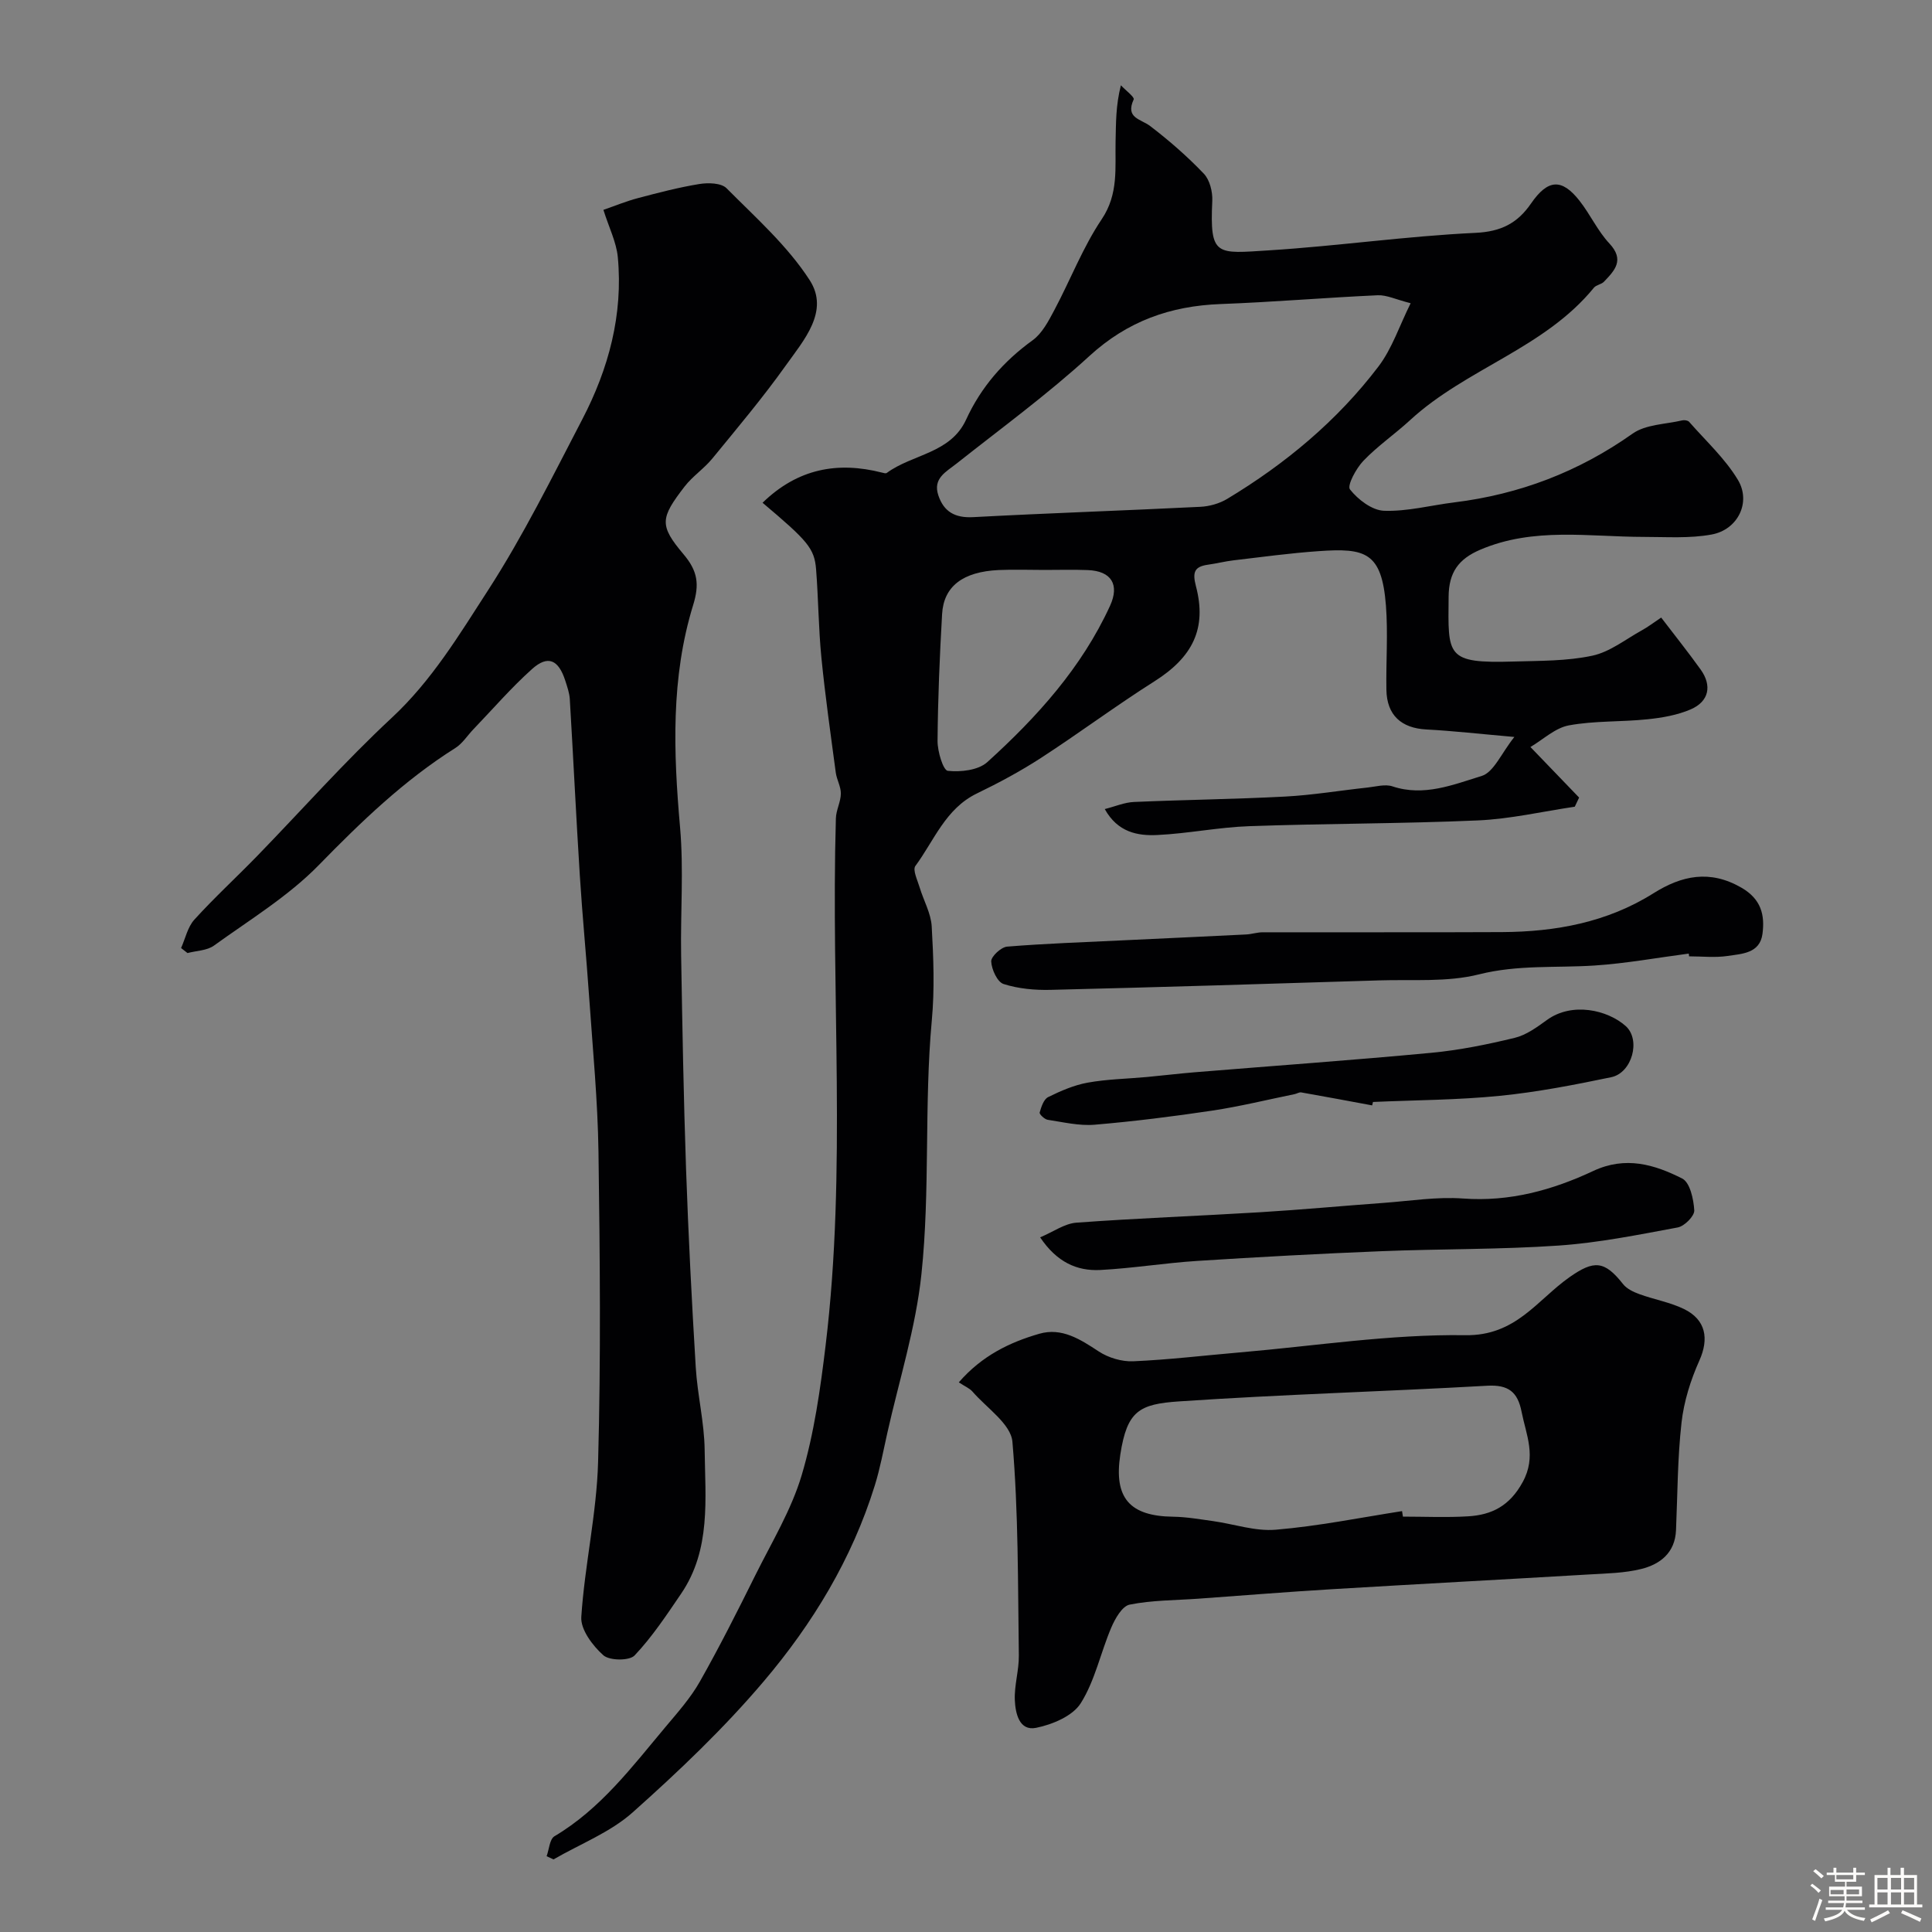
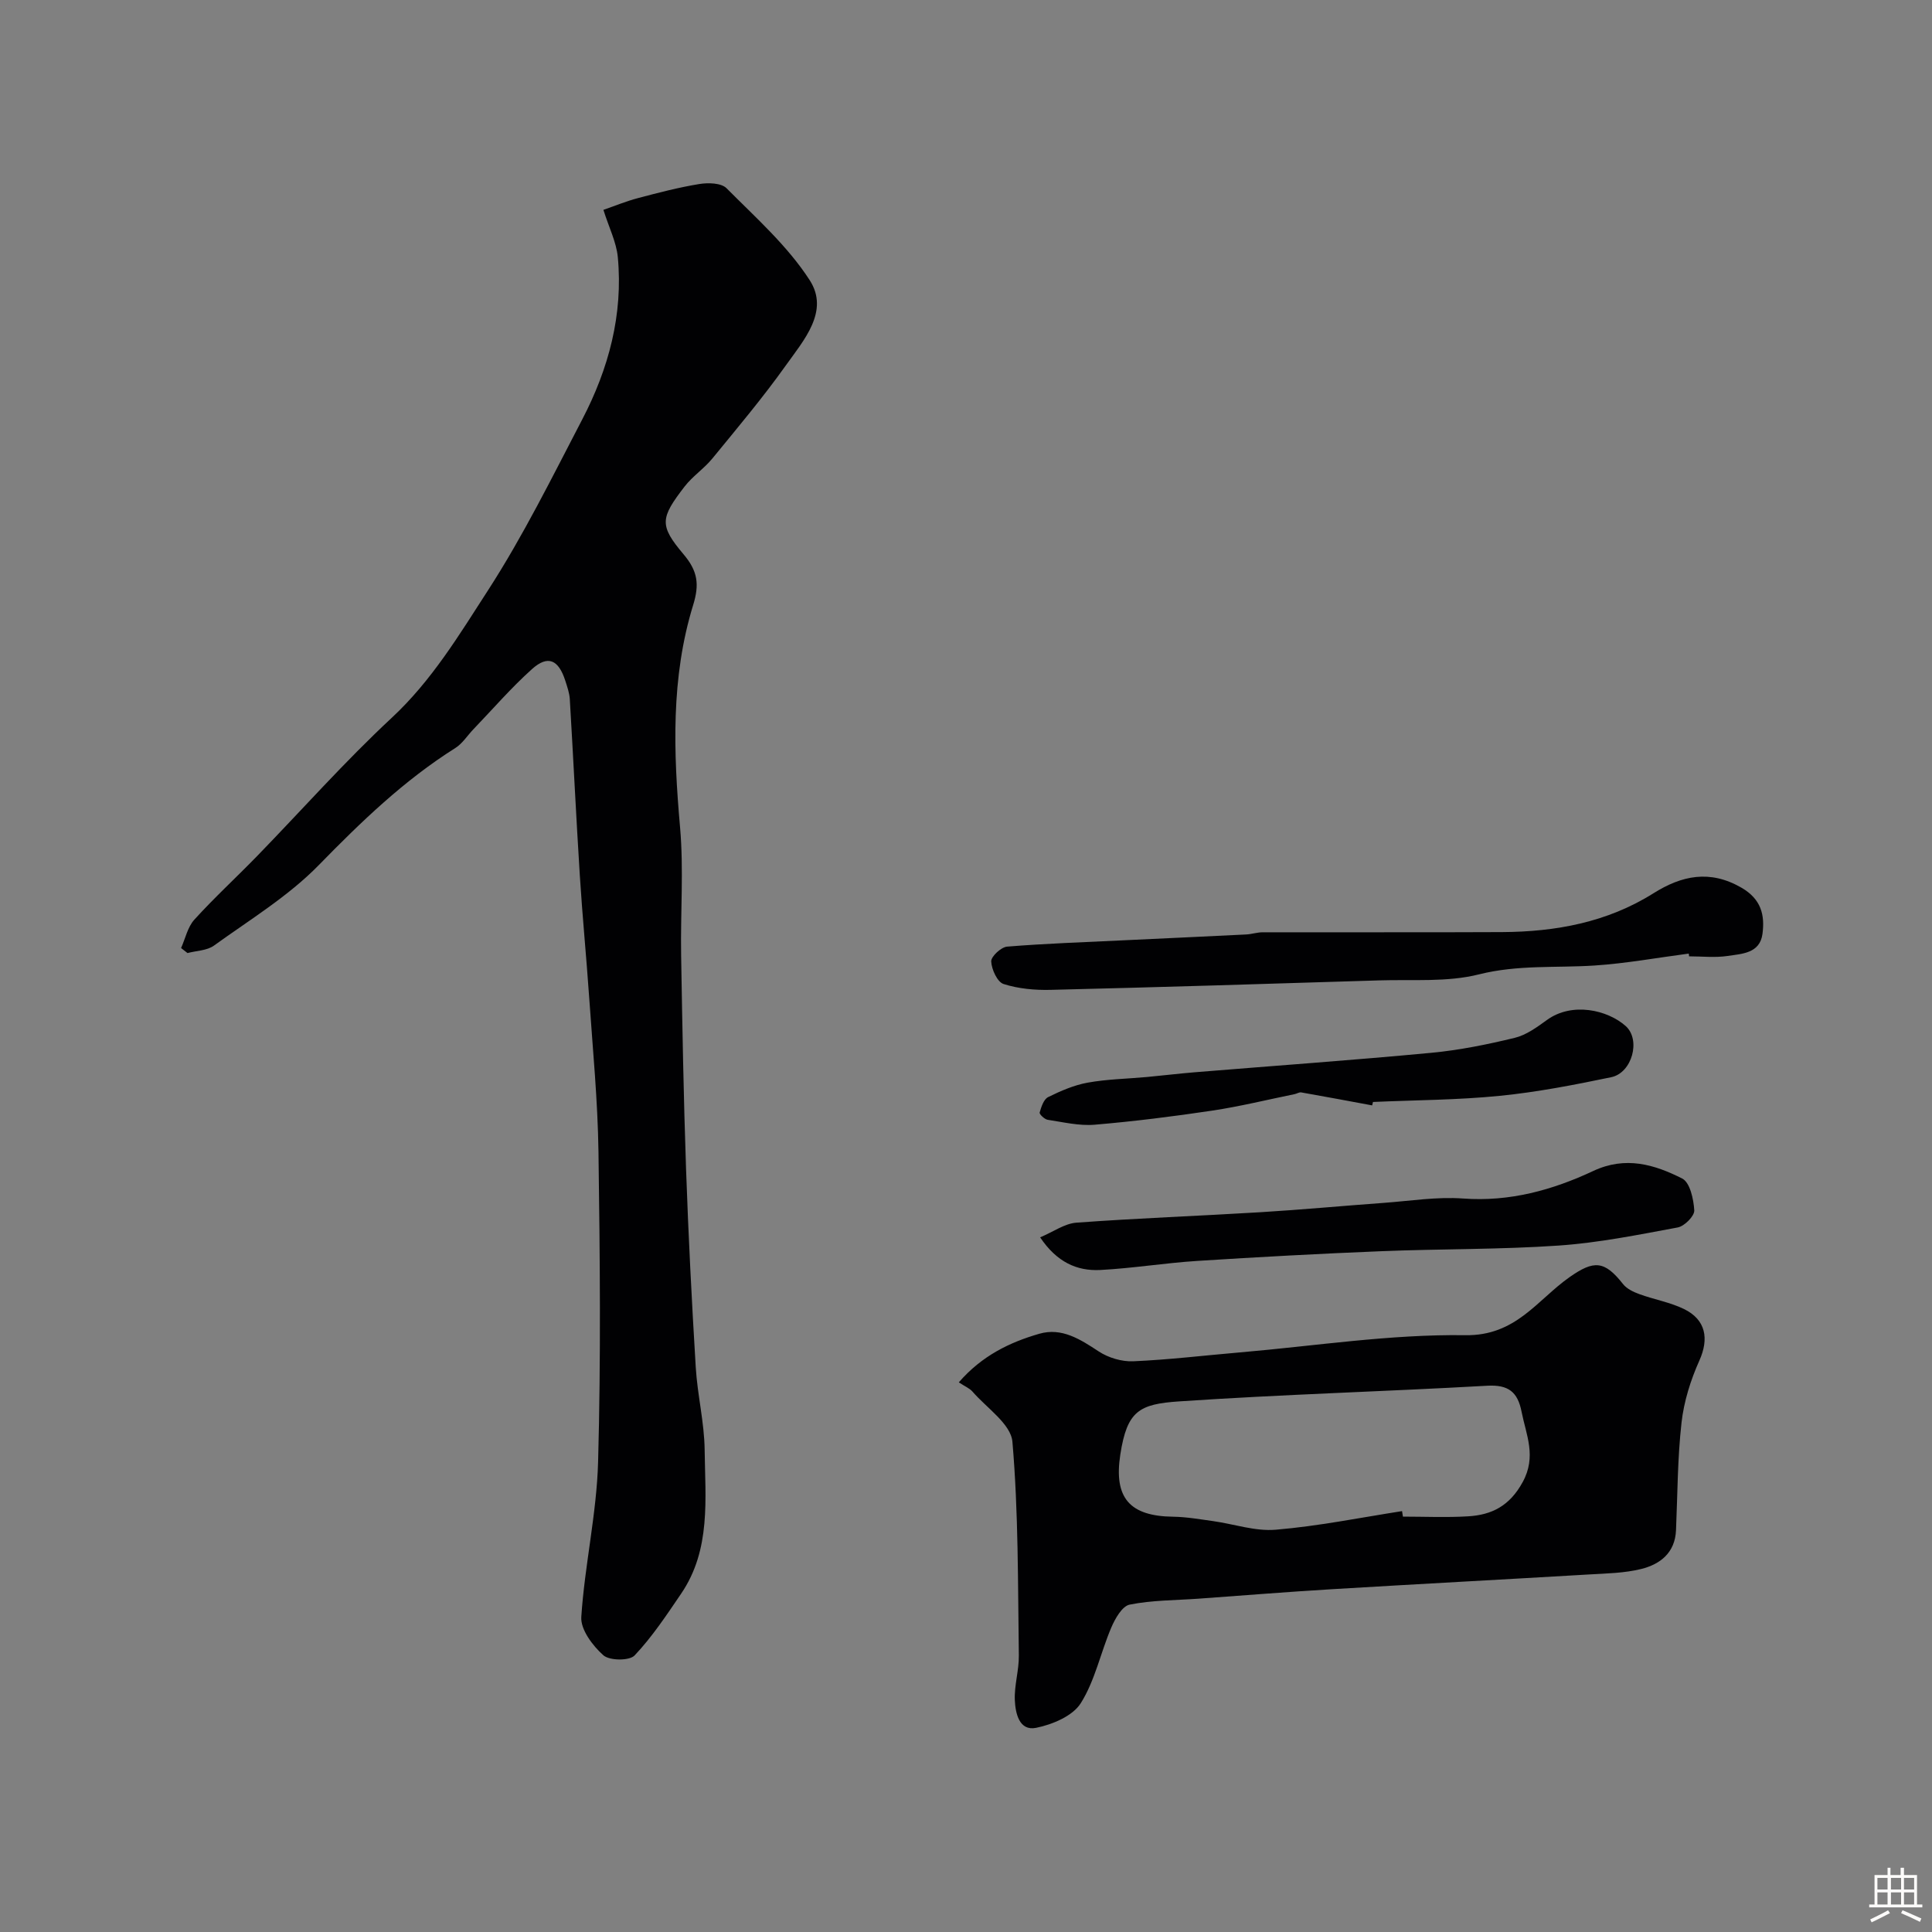
<svg xmlns="http://www.w3.org/2000/svg" enable-background="new 0 0 400 400" viewBox="0 0 400 400">
  <rect x="0" y="0" width="400" height="400" fill="#808080" stroke="none" />
-   <path d="m374.8 390.4.4-.4c.7.5 1.3 1 1.8 1.4l-.5.5c-.5-.6-1.1-1.1-1.7-1.5zm1 7.3-.6-.3c.5-1.4 1.1-2.8 1.5-4.3.2.1.4.2.6.3-.5 1.3-1 2.8-1.5 4.3zm-.4-10.3.5-.4c.4.3 1 .8 1.7 1.4l-.5.5c-.5-.5-1.1-1-1.7-1.5zm2.5.3h1.7v-1h.6v1h3.5v-1h.6v1h1.8v.5h-1.8v1.4h-2v1h3.2v2h-3.2v.9h3.3v.5h-3.4c0 .3-.1.6-.1.9h4v.5h-3.7c.7.9 1.9 1.5 3.8 1.7-.1.2-.2.4-.3.6-2.1-.4-3.5-1.1-4-2.1-.4 1-1.8 1.7-4 2.2-.1-.2-.2-.4-.3-.6 2.1-.4 3.4-1 3.8-1.8h-3.4v-.5h3.6c.1-.3.1-.6.2-.9h-3.3v-.5h3.4c0-.3 0-.6 0-.9h-3.2v-2h3.3v-1h-2.1v-1.4h-1.7v-.5zm1.1 3.5v1h2.7c0-.3 0-.4 0-.4 0-.1 0-.2 0-.2 0-.1 0-.2 0-.3h-2.7zm1.2-3v.9h3.5v-.9zm4.7 3h-2.6v.6.4h2.6z" fill="#fcfbfa" />
  <path d="m393.6 386.7h.6v1.5h2.7v6.1h1.1v.6h-11v-.6h1.1v-6.1h2.7v-1.5h.6v1.5h2.1v-1.5zm-2.7 8.8.4.6c-1.2.6-2.5 1.3-3.8 1.9-.1-.2-.2-.4-.3-.6 1.2-.6 2.5-1.2 3.7-1.9zm-2.2-6.7v2.4h2.1v-2.4zm0 3v2.5h2.1v-2.5zm2.8-3v2.4h2.1v-2.4zm0 3v2.5h2.1v-2.5zm6 6.1c-1.4-.7-2.7-1.3-3.9-1.8l.3-.6c1.5.6 2.7 1.2 3.9 1.7zm-1.2-9.1h-2.1v2.4h2.1zm-2.1 3v2.5h2.1v-2.5z" fill="#fcfbfa" />
  <g fill="#010103">
-     <path d="m157.88 104.09c7.26-7.06 15.52-8.6 24.74-6.24.32.08.77.22.97.07 5.32-3.92 13.2-4.01 16.43-11.04 3.09-6.73 7.74-12.07 13.77-16.43 1.97-1.42 3.28-3.96 4.48-6.21 3.34-6.27 5.91-13.02 9.84-18.87 3.52-5.25 2.73-10.66 2.86-16.17.09-3.66.02-7.32 1.1-11.54.93 1 2.86 2.45 2.65 2.92-1.79 3.89 1.46 4.03 3.43 5.53 3.92 3 7.68 6.28 11.08 9.84 1.24 1.29 1.85 3.76 1.76 5.65-.54 11.59.84 10.91 11.79 10.23 14.25-.9 28.44-2.95 42.7-3.62 5.32-.25 8.7-2.01 11.49-6.06 3.49-5.07 6.38-5.28 10.08-.55 2.21 2.82 3.73 6.21 6.15 8.8 3.21 3.43 1.11 5.6-1.12 7.93-.54.56-1.6.65-2.08 1.24-10.23 12.55-26.47 16.74-38.06 27.42-3.14 2.89-6.72 5.34-9.66 8.41-1.51 1.57-3.42 5.13-2.78 5.93 1.65 2.1 4.56 4.33 7.05 4.42 4.83.17 9.7-1.14 14.57-1.74 13.49-1.67 25.72-6.33 36.89-14.23 2.72-1.93 6.82-1.93 10.3-2.75.43-.1 1.15.01 1.41.31 3.46 3.95 7.44 7.59 10.1 12.02 2.78 4.64-.03 10.3-5.42 11.3-4.56.85-9.36.5-14.05.5-11.35-.01-22.8-2.07-33.85 2.64-4.56 1.94-6.54 4.73-6.58 9.74-.1 12.27-.65 13.85 13.52 13.42 5.44-.16 10.98-.08 16.25-1.21 3.64-.78 6.9-3.41 10.29-5.28 1.24-.68 2.37-1.56 3.95-2.61 2.84 3.72 5.6 7.17 8.17 10.76 2.4 3.35 1.73 6.61-2.06 8.25-2.77 1.19-5.92 1.74-8.96 2.05-5.41.57-10.94.28-16.25 1.26-2.85.52-5.35 2.94-7.97 4.48 3.79 3.94 6.94 7.21 10.08 10.47-.3.63-.6 1.26-.9 1.89-6.69.99-13.36 2.55-20.09 2.84-15.75.69-31.53.63-47.29 1.19-6.36.22-12.69 1.53-19.05 1.83-4.09.2-8.2-.56-10.88-5.37 2.17-.55 4.09-1.39 6.05-1.47 10.43-.46 20.87-.57 31.29-1.12 5.71-.3 11.38-1.26 17.08-1.87 1.72-.19 3.63-.75 5.15-.24 6.52 2.17 12.59-.36 18.45-2.15 2.52-.77 4.08-4.7 6.78-8.08-7.19-.63-12.69-1.26-18.21-1.55-5.19-.27-8.19-2.96-8.28-8.2-.1-5.83.35-11.69-.1-17.49-.87-11.06-4.26-11.91-13.95-11.23-5.88.41-11.74 1.21-17.6 1.9-1.77.21-3.5.66-5.26.9-2.82.39-3.29 1.52-2.53 4.43 2.33 8.82-.71 14.74-8.6 19.73-7.98 5.05-15.57 10.72-23.49 15.86-4.23 2.74-8.71 5.15-13.26 7.35-6.5 3.15-8.84 9.74-12.73 15.01-.61.83.45 2.97.89 4.46.81 2.7 2.33 5.32 2.49 8.04.37 6.48.62 13.04.02 19.48-1.61 17.5-.31 35.14-2.15 52.56-1.17 11.07-4.61 21.91-7.06 32.85-.82 3.64-1.49 7.33-2.6 10.89-4.71 15.18-12.86 28.6-23 40.55-8.25 9.73-17.6 18.63-27.14 27.13-4.65 4.14-10.87 6.53-16.37 9.72-.48-.22-.95-.44-1.43-.66.52-1.41.62-3.53 1.62-4.13 9.56-5.67 16.07-14.38 23.01-22.65 2.52-3 5.18-5.99 7.1-9.38 4.07-7.19 7.79-14.58 11.47-21.99 3.4-6.84 7.47-13.53 9.62-20.77 2.58-8.69 3.86-17.84 4.95-26.89 4.38-36.27 1.06-72.71 2.12-109.07.05-1.72 1.01-3.41 1.03-5.12.02-1.44-.85-2.87-1.05-4.34-1.06-7.93-2.19-15.86-2.98-23.83-.6-6.07-.62-12.2-1.1-18.29-.35-4.34-1.76-5.89-11.08-13.76zm134.18-41.31c-3.08-.78-4.97-1.73-6.82-1.65-10.85.49-21.69 1.42-32.54 1.82-10.39.39-19.26 3.54-27.13 10.74-8.68 7.95-18.24 14.94-27.49 22.26-2.22 1.76-4.98 3.08-3.81 6.6 1.13 3.39 3.44 4.72 7.2 4.52 15.68-.84 31.37-1.36 47.05-2.14 1.88-.09 3.93-.67 5.54-1.63 12.06-7.26 22.79-16.18 31.32-27.4 2.84-3.73 4.36-8.47 6.68-13.12zm-75.82 55.22c-3.16 0-6.33-.12-9.48.02-7.39.35-11.38 3.35-11.71 9.12-.5 8.74-.87 17.5-.94 26.25-.02 2.17 1.16 6.09 2.12 6.2 2.68.29 6.32-.12 8.18-1.8 10.27-9.31 19.53-19.54 25.41-32.36 2-4.37.31-7.21-4.6-7.4-2.99-.12-5.98-.03-8.98-.03z" />
    <path d="m124.93 43.45c2.34-.81 4.68-1.78 7.1-2.42 4.22-1.12 8.46-2.23 12.76-2.93 1.83-.3 4.53-.23 5.63.87 6.04 6.08 12.64 11.94 17.22 19.04 4.14 6.41-1.22 12.42-4.93 17.63-4.74 6.66-10.03 12.94-15.21 19.27-1.72 2.11-4.11 3.68-5.77 5.83-5.02 6.53-5.28 8.01-.2 14.03 2.92 3.46 3.31 6.18 1.98 10.5-4.64 15.05-4.08 30.49-2.71 46.02.77 8.76.07 17.65.22 26.47.25 14.76.51 29.53 1.02 44.28.48 13.7 1.18 27.4 2.01 41.08.35 5.71 1.77 11.37 1.84 17.06.12 10.15 1.34 20.64-4.86 29.76-3.01 4.42-5.99 8.94-9.64 12.8-1.08 1.14-5.21 1.1-6.48-.04-2.21-1.97-4.73-5.32-4.56-7.92.7-10.74 3.19-21.4 3.48-32.14.59-21.34.38-42.71.08-64.07-.15-10.7-1.19-21.4-1.93-32.09-.58-8.39-1.4-16.76-1.93-25.15-.77-12.19-1.35-24.4-2.08-36.6-.08-1.27-.53-2.53-.92-3.76-1.41-4.41-3.61-5.4-6.9-2.45-4.31 3.86-8.12 8.29-12.14 12.47-1.25 1.3-2.26 2.95-3.74 3.88-10.63 6.7-19.51 15.27-28.26 24.23-6.32 6.47-14.31 11.33-21.72 16.68-1.44 1.04-3.63 1.05-5.47 1.54-.44-.35-.88-.69-1.33-1.04.89-1.98 1.36-4.35 2.75-5.88 4.13-4.55 8.66-8.71 12.95-13.12 9.3-9.57 18.17-19.6 27.93-28.68 8.27-7.69 13.96-17.17 19.91-26.37 7.3-11.29 13.29-23.45 19.52-35.4 5.46-10.48 8.48-21.68 7.36-33.6-.3-3.12-1.84-6.14-2.98-9.78z" />
    <path d="m198.51 286.2c4.8-5.53 10.54-8.29 16.67-10.06 4.64-1.34 8.47 1.14 12.3 3.66 1.99 1.31 4.77 2.14 7.14 2.04 7.37-.32 14.72-1.21 22.08-1.84 15.55-1.33 31.13-3.79 46.66-3.56 10.5.16 14.88-7.29 21.57-12 5.07-3.57 7.25-3.48 11.1 1.41.78.99 2.17 1.65 3.42 2.1 3.02 1.1 6.29 1.66 9.16 3.05 4.62 2.23 5.24 6.2 3.22 10.7-1.81 4.04-3.2 8.47-3.69 12.85-.83 7.37-.82 14.84-1.14 22.27-.2 4.66-3.26 7.04-7.2 8.02-3.46.86-7.14.92-10.74 1.13-17.78 1.05-35.56 1.99-53.34 3.06-9.2.55-18.39 1.3-27.59 1.96-4.76.34-9.6.3-14.25 1.23-1.55.31-3.02 2.91-3.81 4.77-2.21 5.19-3.36 10.96-6.31 15.64-1.67 2.66-5.88 4.42-9.25 5.1-3.5.71-4.28-3.04-4.4-5.71-.14-3.07.87-6.19.83-9.28-.21-14.76-.07-29.56-1.33-44.24-.32-3.69-5.35-7-8.29-10.41-.59-.67-1.55-1.05-2.81-1.89zm91.77 26.66c.06.38.12.76.18 1.14 4.49 0 9 .21 13.47-.06 4.94-.29 8.63-2.16 11.32-7.08 2.92-5.33.73-9.74-.23-14.6-.8-4.08-2.74-5.6-7.08-5.36-21.25 1.2-42.54 1.8-63.78 3.24-8.29.56-10.81 1.94-12.21 11-1.39 9 1.94 12.77 10.95 12.88 2.76.04 5.52.53 8.27.91 4.33.61 8.73 2.15 12.97 1.78 8.76-.73 17.43-2.49 26.14-3.85z" />
    <path d="m349.64 197.43c-6.5.85-12.98 2.04-19.51 2.47-7.97.52-15.88-.19-23.91 1.83-6.59 1.66-13.78 1.03-20.71 1.25-22.66.71-45.33 1.41-68 1.96-3.25.08-6.66-.23-9.73-1.21-1.29-.41-2.48-3.01-2.56-4.67-.05-1.02 2.04-2.96 3.28-3.07 7.95-.65 15.92-.91 23.89-1.3 8.54-.41 17.08-.79 25.63-1.22 1.14-.06 2.26-.45 3.4-.45 16.52-.03 33.04.04 49.55-.04 11.09-.06 21.75-2 31.35-8.03 5.85-3.68 11.69-4.95 18.25-1.15 4.07 2.36 4.85 5.65 4.33 9.56-.54 4.04-4.26 4.11-7.21 4.56-2.61.39-5.32.08-7.98.08-.01-.2-.04-.38-.07-.57z" />
    <path d="m215.35 256.18c2.72-1.14 5.06-2.86 7.51-3.04 12.66-.93 25.36-1.39 38.04-2.16 8.55-.52 17.08-1.32 25.62-1.94 5.47-.4 10.99-1.3 16.41-.9 9.64.71 18.51-1.75 26.95-5.71 6.69-3.13 12.66-1.33 18.4 1.57 1.61.81 2.37 4.29 2.5 6.6.06 1.16-2.03 3.27-3.42 3.53-8.17 1.52-16.39 3.18-24.66 3.75-12.22.84-24.51.67-36.76 1.17-12.7.51-25.39 1.2-38.08 2.01-6.71.43-13.38 1.53-20.09 1.88-4.8.23-8.95-1.6-12.42-6.76z" />
    <path d="m284.09 228.86c-4.89-.91-9.79-1.83-14.69-2.69-.42-.07-.91.27-1.37.36-5.68 1.16-11.32 2.55-17.04 3.41-8.08 1.21-16.21 2.23-24.35 2.92-3.2.27-6.5-.53-9.73-1.02-.65-.1-1.75-1.16-1.66-1.5.33-1.17.84-2.75 1.76-3.2 2.59-1.28 5.36-2.48 8.18-2.99 4.03-.73 8.18-.79 12.28-1.17 3.26-.3 6.51-.7 9.77-.97 16.37-1.34 32.76-2.5 49.12-4.04 5.8-.55 11.58-1.72 17.26-3.1 2.39-.58 4.62-2.22 6.68-3.71 5.2-3.76 12.55-2.06 16.28 1.27 3.19 2.86 1.32 9.69-2.98 10.59-7.64 1.59-15.34 3.09-23.09 3.86-8.7.87-17.49.88-26.25 1.27-.07.24-.12.48-.17.71z" />
  </g>
</svg>